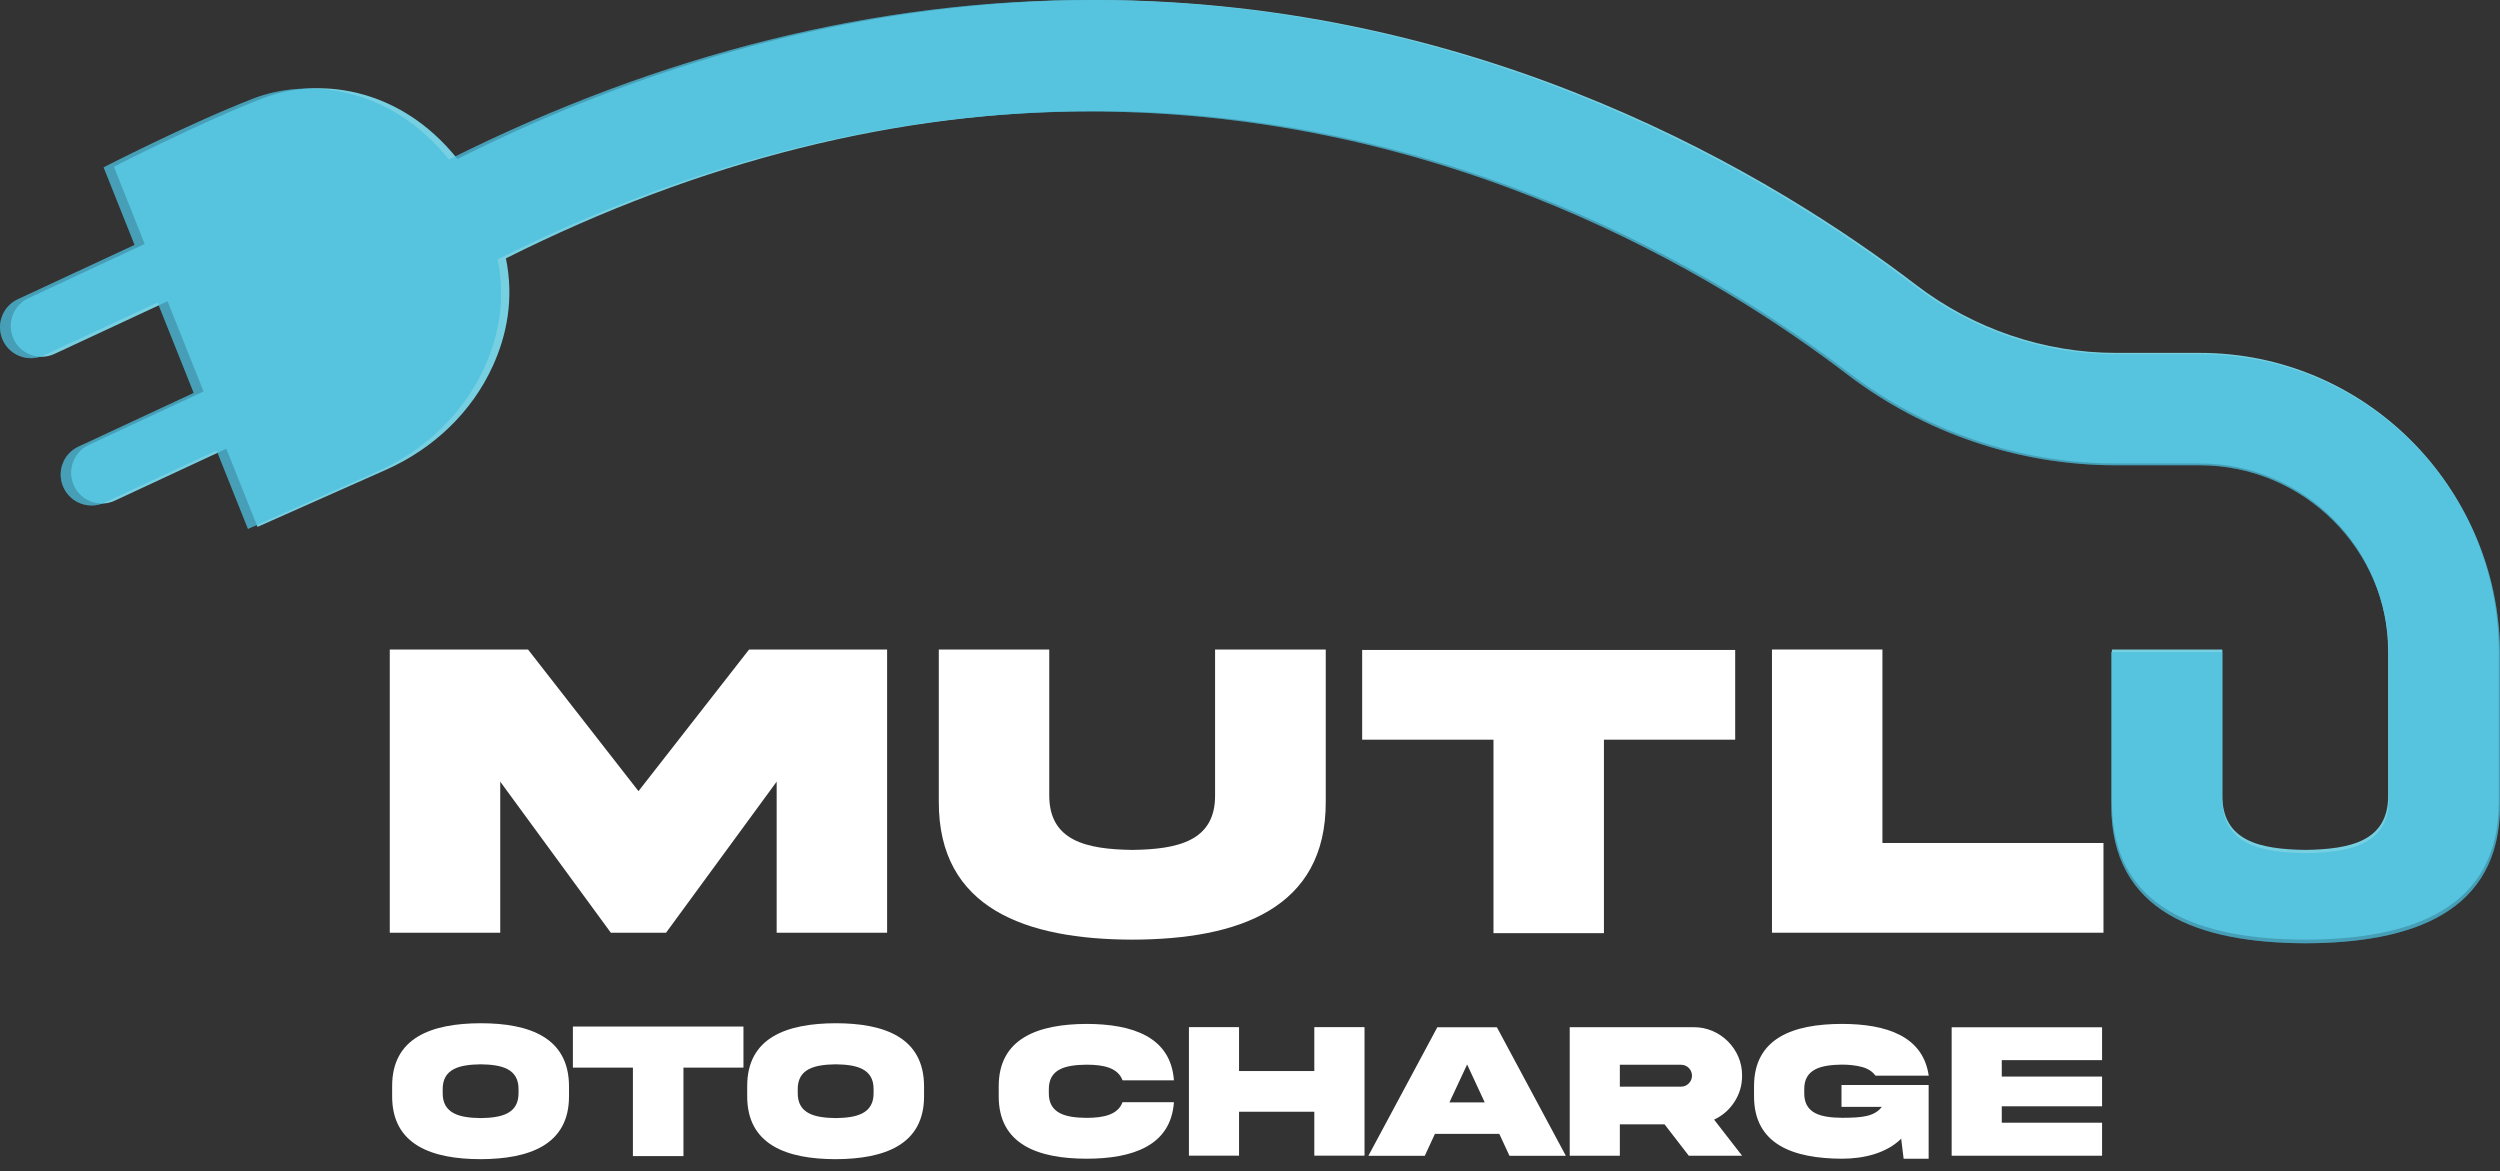
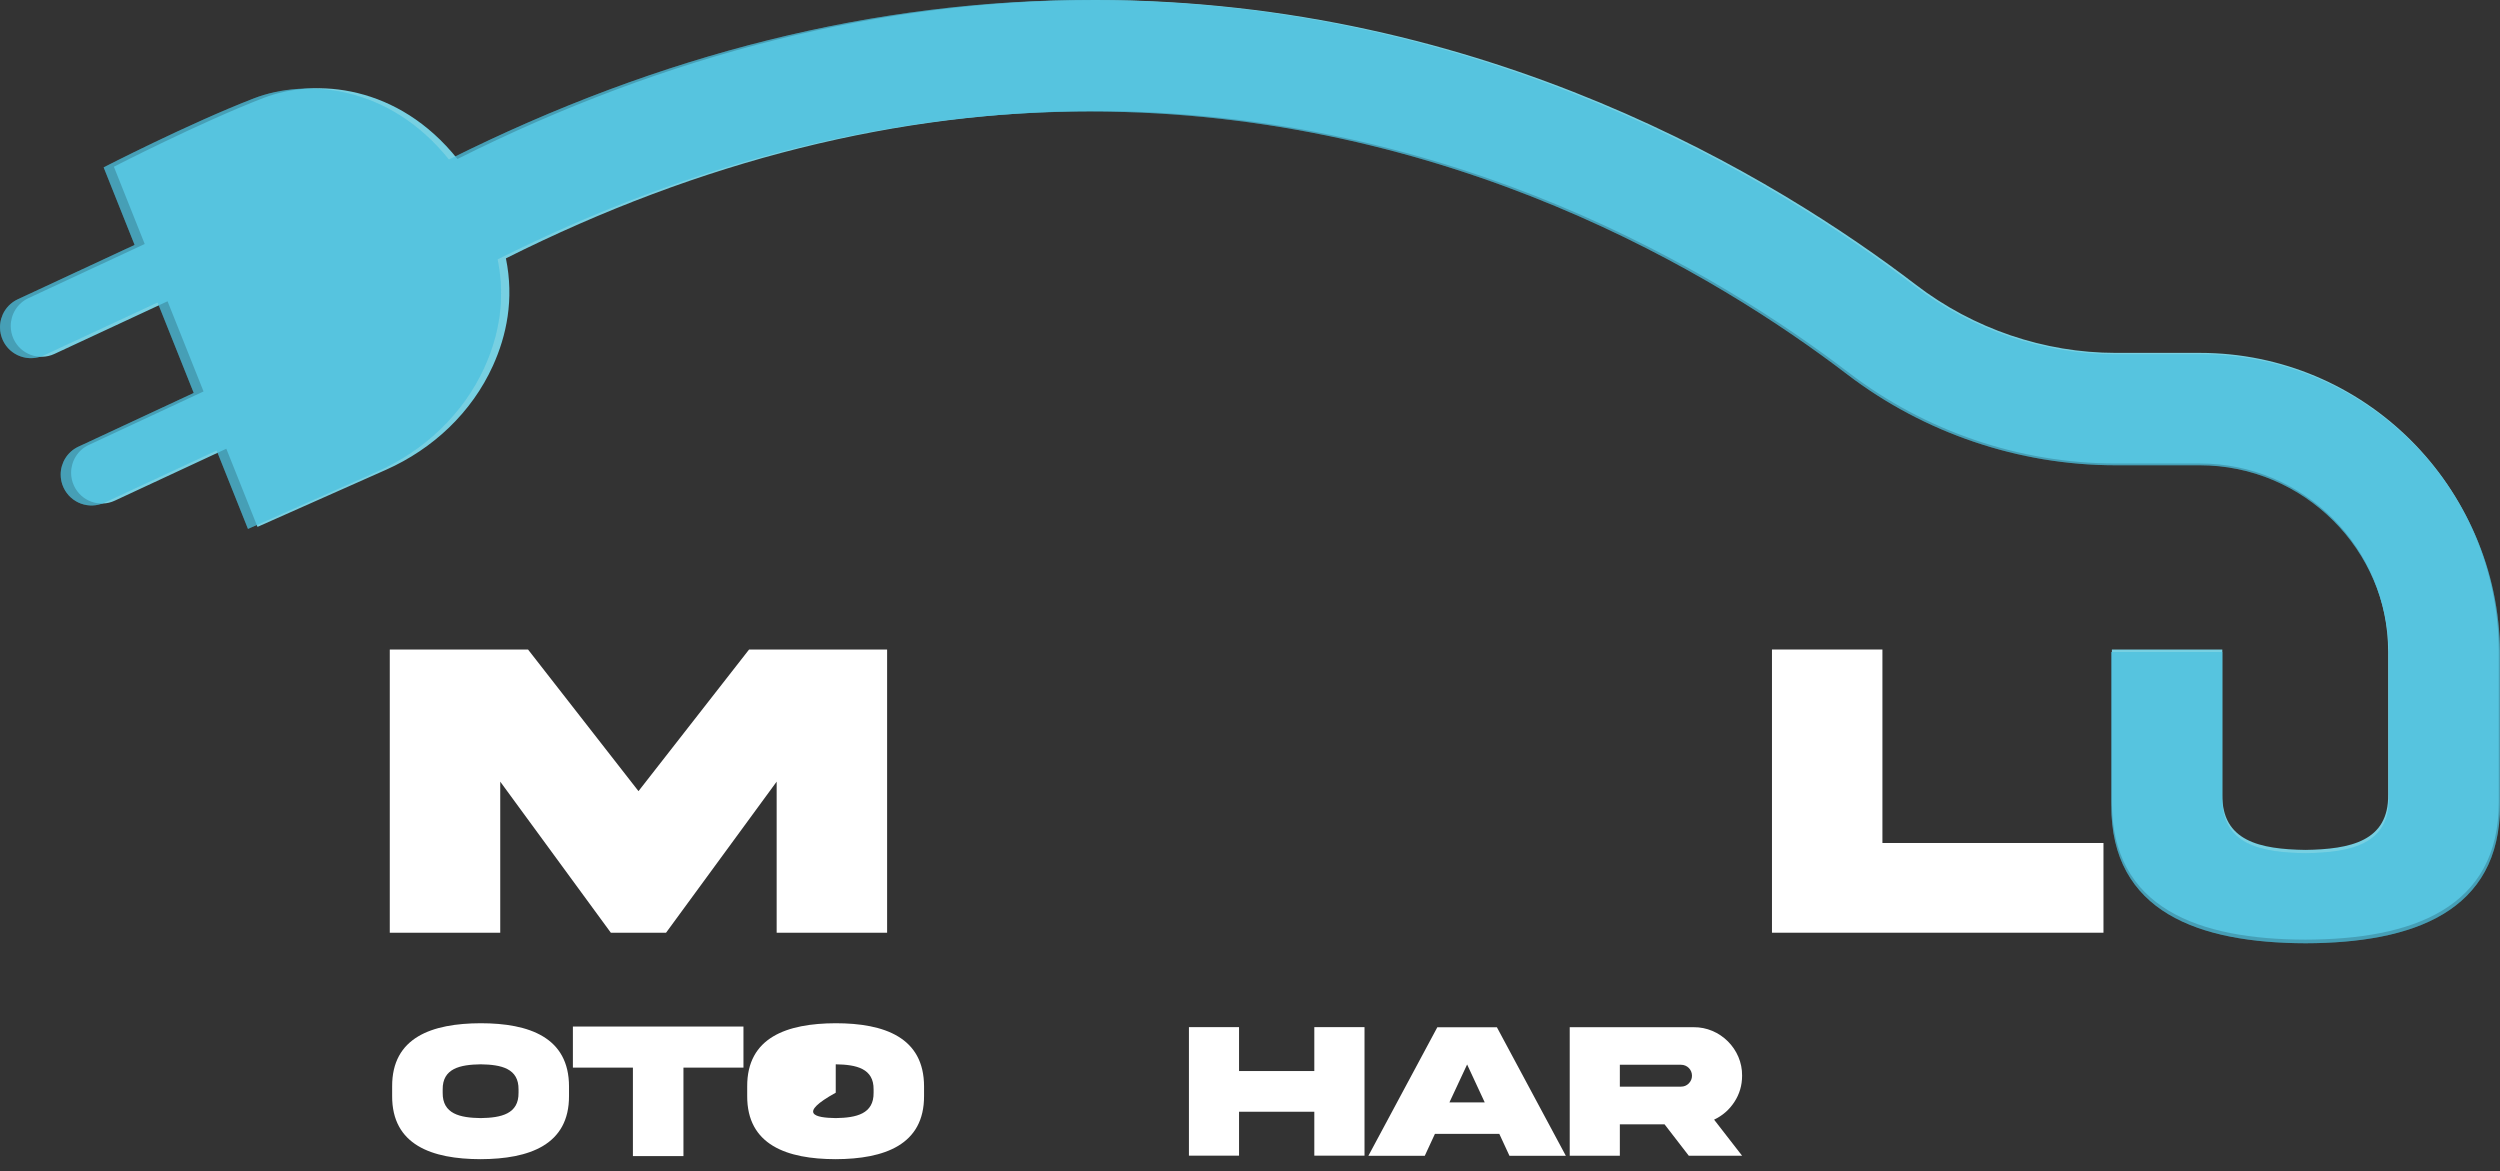
<svg xmlns="http://www.w3.org/2000/svg" width="190" height="89" viewBox="0 0 190 89" fill="none">
  <rect x="0" y="0" width="190" height="89" fill="#333333" stroke="none" />
-   <path d="M89.218 83.777C88.979 87.075 86.085 88.062 82.571 88.062C78.91 88.056 75.885 86.995 75.902 83.294V82.585C75.885 78.896 78.91 77.834 82.571 77.817C86.09 77.823 88.979 78.811 89.218 82.103H85.313C84.955 81.143 83.871 80.916 82.566 80.916C81.01 80.939 79.688 81.212 79.711 82.818V83.056C79.688 84.645 81.01 84.941 82.566 84.957C83.871 84.957 84.961 84.725 85.313 83.766H89.218V83.777Z" fill="white" />
  <path d="M94.167 84.492V87.83H90.359V78.062H94.167V81.399H99.888V78.062H103.703V87.83H99.888V84.492H94.167Z" fill="white" />
  <path d="M109.236 78.073H113.765L119.004 87.841H114.719L113.947 86.173H109.055L108.283 87.841H103.997L109.236 78.073ZM110.161 83.783H112.84L111.501 80.9L110.156 83.783H110.161Z" fill="white" />
  <path d="M128.71 78.067C130.725 78.044 132.428 79.736 132.399 81.756C132.399 82.489 132.201 83.158 131.809 83.754C131.423 84.345 130.907 84.793 130.271 85.094L132.399 87.835H128.347L126.508 85.451H123.108V87.835H119.299V78.067H128.71ZM123.108 80.922V82.585H127.751C127.983 82.585 128.182 82.506 128.341 82.347C128.506 82.182 128.591 81.983 128.591 81.756C128.591 81.291 128.222 80.922 127.756 80.922H123.114H123.108Z" fill="white" />
-   <path d="M139.942 82.46H146.577V88.062H144.676L144.489 86.541C143.354 87.659 141.634 88.062 139.976 88.062C136.299 88.045 133.29 86.99 133.307 83.294V82.585C133.29 78.884 136.299 77.823 139.976 77.817C143.365 77.817 146.152 78.743 146.583 81.751H142.536C142.298 81.421 141.946 81.206 141.498 81.087C141.049 80.968 140.538 80.911 139.982 80.911C138.421 80.933 137.099 81.223 137.122 82.812V83.05C137.099 84.657 138.421 84.935 139.982 84.952C141.486 84.952 142.445 84.867 143.019 84.123H139.954V82.454L139.942 82.46Z" fill="white" />
-   <path d="M148.326 78.073H159.757V80.57H152.134V81.819H159.757V84.078H152.134V85.326H159.757V87.835H148.326V78.067V78.073Z" fill="white" />
  <path d="M189.905 49.363V60.923C189.939 69.06 183.276 71.396 175.207 71.413C167.132 71.396 160.475 69.06 160.503 60.923V49.363H168.897V60.396C168.863 63.932 171.76 64.543 175.207 64.593C178.63 64.543 181.55 63.932 181.499 60.396V49.536C181.499 41.646 175.083 35.225 167.193 35.225H160.794C153.526 35.225 146.331 32.781 140.526 28.338C130.814 20.907 110.462 8.439 83.217 8.439C68.322 8.439 53.265 12.205 38.449 19.635C39.088 22.751 38.494 25.519 37.463 27.794C35.855 31.347 32.907 34.115 29.343 35.701L19.57 40.044L17.2 34.104L8.727 38.049C7.556 38.598 6.166 38.088 5.623 36.917C5.472 36.597 5.404 36.261 5.404 35.931C5.404 35.051 5.903 34.205 6.755 33.812L15.469 29.75L12.734 22.897L4.138 26.898C2.967 27.441 1.577 26.937 1.033 25.766C0.888 25.446 0.815 25.11 0.815 24.779C0.815 23.894 1.314 23.053 2.165 22.656L10.997 18.543L8.654 12.67C8.654 12.67 15.116 9.347 20.019 7.447C23.986 5.912 30.262 6.444 34.767 12.082C50.788 4.057 67.084 0 83.234 0C112.894 0 135.062 13.572 145.63 21.658C149.979 24.987 155.364 26.819 160.794 26.819H167.193C179.661 26.819 189.81 36.917 189.905 49.363Z" fill="#77D0E2" />
  <path d="M29.623 49.363H40.13L48.525 60.127L56.93 49.363H67.42V70.886H59.026V59.405L50.62 70.886H46.423L38.018 59.405V70.886H29.623V49.363Z" fill="white" />
-   <path d="M92.351 49.363H100.757V60.923C100.79 69.06 94.127 71.396 86.053 71.413C77.983 71.396 71.321 69.06 71.349 60.923V49.363H79.743V60.396C79.709 63.938 82.612 64.543 86.053 64.594C89.482 64.549 92.396 63.938 92.346 60.396V49.363H92.351Z" fill="white" />
-   <path d="M113.505 70.92V56.216H103.525V49.396H131.874V56.216H121.899V70.92H113.505Z" fill="white" />
  <path d="M143.064 49.363V64.067H159.864V70.886H134.67V49.363H143.064Z" fill="white" />
  <path d="M43.245 82.572V83.291C43.261 87.01 40.228 88.086 36.527 88.097C32.819 88.092 29.786 87.016 29.803 83.291V82.572C29.786 78.842 32.819 77.778 36.527 77.766C40.234 77.766 43.245 78.848 43.245 82.572ZM39.409 82.806C39.431 81.201 38.099 80.911 36.532 80.888C34.954 80.911 33.622 81.206 33.644 82.806V83.046C33.622 84.657 34.954 84.953 36.532 84.975C38.099 84.953 39.431 84.657 39.409 83.046V82.806Z" fill="white" />
  <path d="M48.101 87.863V81.139H43.54V78.017H56.503V81.139H51.942V87.863H48.106H48.101Z" fill="white" />
-   <path d="M70.228 82.572V83.291C70.245 87.01 67.212 88.086 63.51 88.097C59.803 88.092 56.77 87.016 56.787 83.291V82.572C56.77 78.842 59.803 77.778 63.51 77.766C67.218 77.766 70.228 78.848 70.228 82.572ZM66.393 82.806C66.415 81.201 65.082 80.911 63.516 80.888C61.938 80.911 60.606 81.206 60.628 82.806V83.046C60.606 84.657 61.938 84.953 63.516 84.975C65.082 84.953 66.415 84.657 66.393 83.046V82.806Z" fill="white" />
+   <path d="M70.228 82.572V83.291C70.245 87.01 67.212 88.086 63.51 88.097C59.803 88.092 56.77 87.016 56.787 83.291V82.572C56.77 78.842 59.803 77.778 63.51 77.766C67.218 77.766 70.228 78.848 70.228 82.572ZM66.393 82.806C66.415 81.201 65.082 80.911 63.516 80.888V83.046C60.606 84.657 61.938 84.953 63.516 84.975C65.082 84.953 66.415 84.657 66.393 83.046V82.806Z" fill="white" />
  <path d="M190 49.553V61.157C190.034 69.325 183.339 71.671 175.231 71.688C167.117 71.671 160.428 69.325 160.456 61.157V49.553H168.891V60.629C168.857 64.178 171.768 64.791 175.231 64.842C178.671 64.791 181.605 64.178 181.554 60.629V49.727C181.554 41.807 175.107 35.36 167.179 35.36H160.749C153.446 35.36 146.216 32.908 140.383 28.447C130.625 20.988 110.174 8.472 82.798 8.472C67.832 8.472 52.703 12.252 37.815 19.711C38.457 22.838 37.86 25.617 36.824 27.901C35.208 31.468 32.247 34.246 28.666 35.838L18.846 40.198L16.464 34.235L7.95 38.195C6.774 38.747 5.377 38.235 4.831 37.059C4.679 36.738 4.611 36.401 4.611 36.069C4.611 35.186 5.113 34.336 5.968 33.943L14.724 29.864L11.976 22.985L3.339 27.001C2.162 27.547 0.766 27.041 0.22 25.865C0.073 25.544 0 25.207 0 24.875C0 23.986 0.501 23.142 1.357 22.743L10.231 18.614L7.877 12.719C7.877 12.719 14.369 9.383 19.296 7.476C23.283 5.935 29.589 6.469 34.116 12.128C50.214 4.073 66.588 0 82.815 0C112.618 0 134.893 13.624 145.512 21.741C149.882 25.083 155.293 26.922 160.749 26.922H167.179C179.707 26.922 189.904 37.059 190 49.553Z" fill="url(#paint0_linear_906_71)" fill-opacity="0.53" />
  <path d="M190 49.553V61.157C190.034 69.325 183.339 71.671 175.231 71.688C167.117 71.671 160.428 69.325 160.456 61.157V49.553H168.891V60.629C168.857 64.178 171.768 64.791 175.231 64.842C178.671 64.791 181.605 64.178 181.554 60.629V49.727C181.554 41.807 175.107 35.36 167.179 35.36H160.749C153.446 35.36 146.216 32.908 140.383 28.447C130.625 20.988 110.174 8.472 82.798 8.472C67.832 8.472 52.703 12.252 37.815 19.711C38.457 22.838 37.86 25.617 36.824 27.901C35.208 31.468 32.247 34.246 28.666 35.838L18.846 40.198L16.464 34.235L7.95 38.195C6.774 38.747 5.377 38.235 4.831 37.059C4.679 36.738 4.611 36.401 4.611 36.069C4.611 35.186 5.113 34.336 5.968 33.943L14.724 29.864L11.976 22.985L3.339 27.001C2.162 27.547 0.766 27.041 0.22 25.865C0.073 25.544 0 25.207 0 24.875C0 23.986 0.501 23.142 1.357 22.743L10.231 18.614L7.877 12.719C7.877 12.719 14.369 9.383 19.296 7.476C23.283 5.935 29.589 6.469 34.116 12.128C50.214 4.073 66.588 0 82.815 0C112.618 0 134.893 13.624 145.512 21.741C149.882 25.083 155.293 26.922 160.749 26.922H167.179C179.707 26.922 189.904 37.059 190 49.553Z" fill="url(#paint1_linear_906_71)" fill-opacity="0.5" />
  <defs>
    <linearGradient id="paint0_linear_906_71" x1="-0.026" y1="28.431" x2="190.025" y2="71.76" gradientUnits="userSpaceOnUse">
      <stop stop-color="#4CC0DF" />
      <stop offset="1" stop-color="#4CC0DF" />
    </linearGradient>
    <linearGradient id="paint1_linear_906_71" x1="-0.026" y1="28.431" x2="190.025" y2="71.76" gradientUnits="userSpaceOnUse">
      <stop stop-color="#4CC0DF" />
      <stop offset="1" stop-color="#4CC0DF" />
    </linearGradient>
  </defs>
</svg>